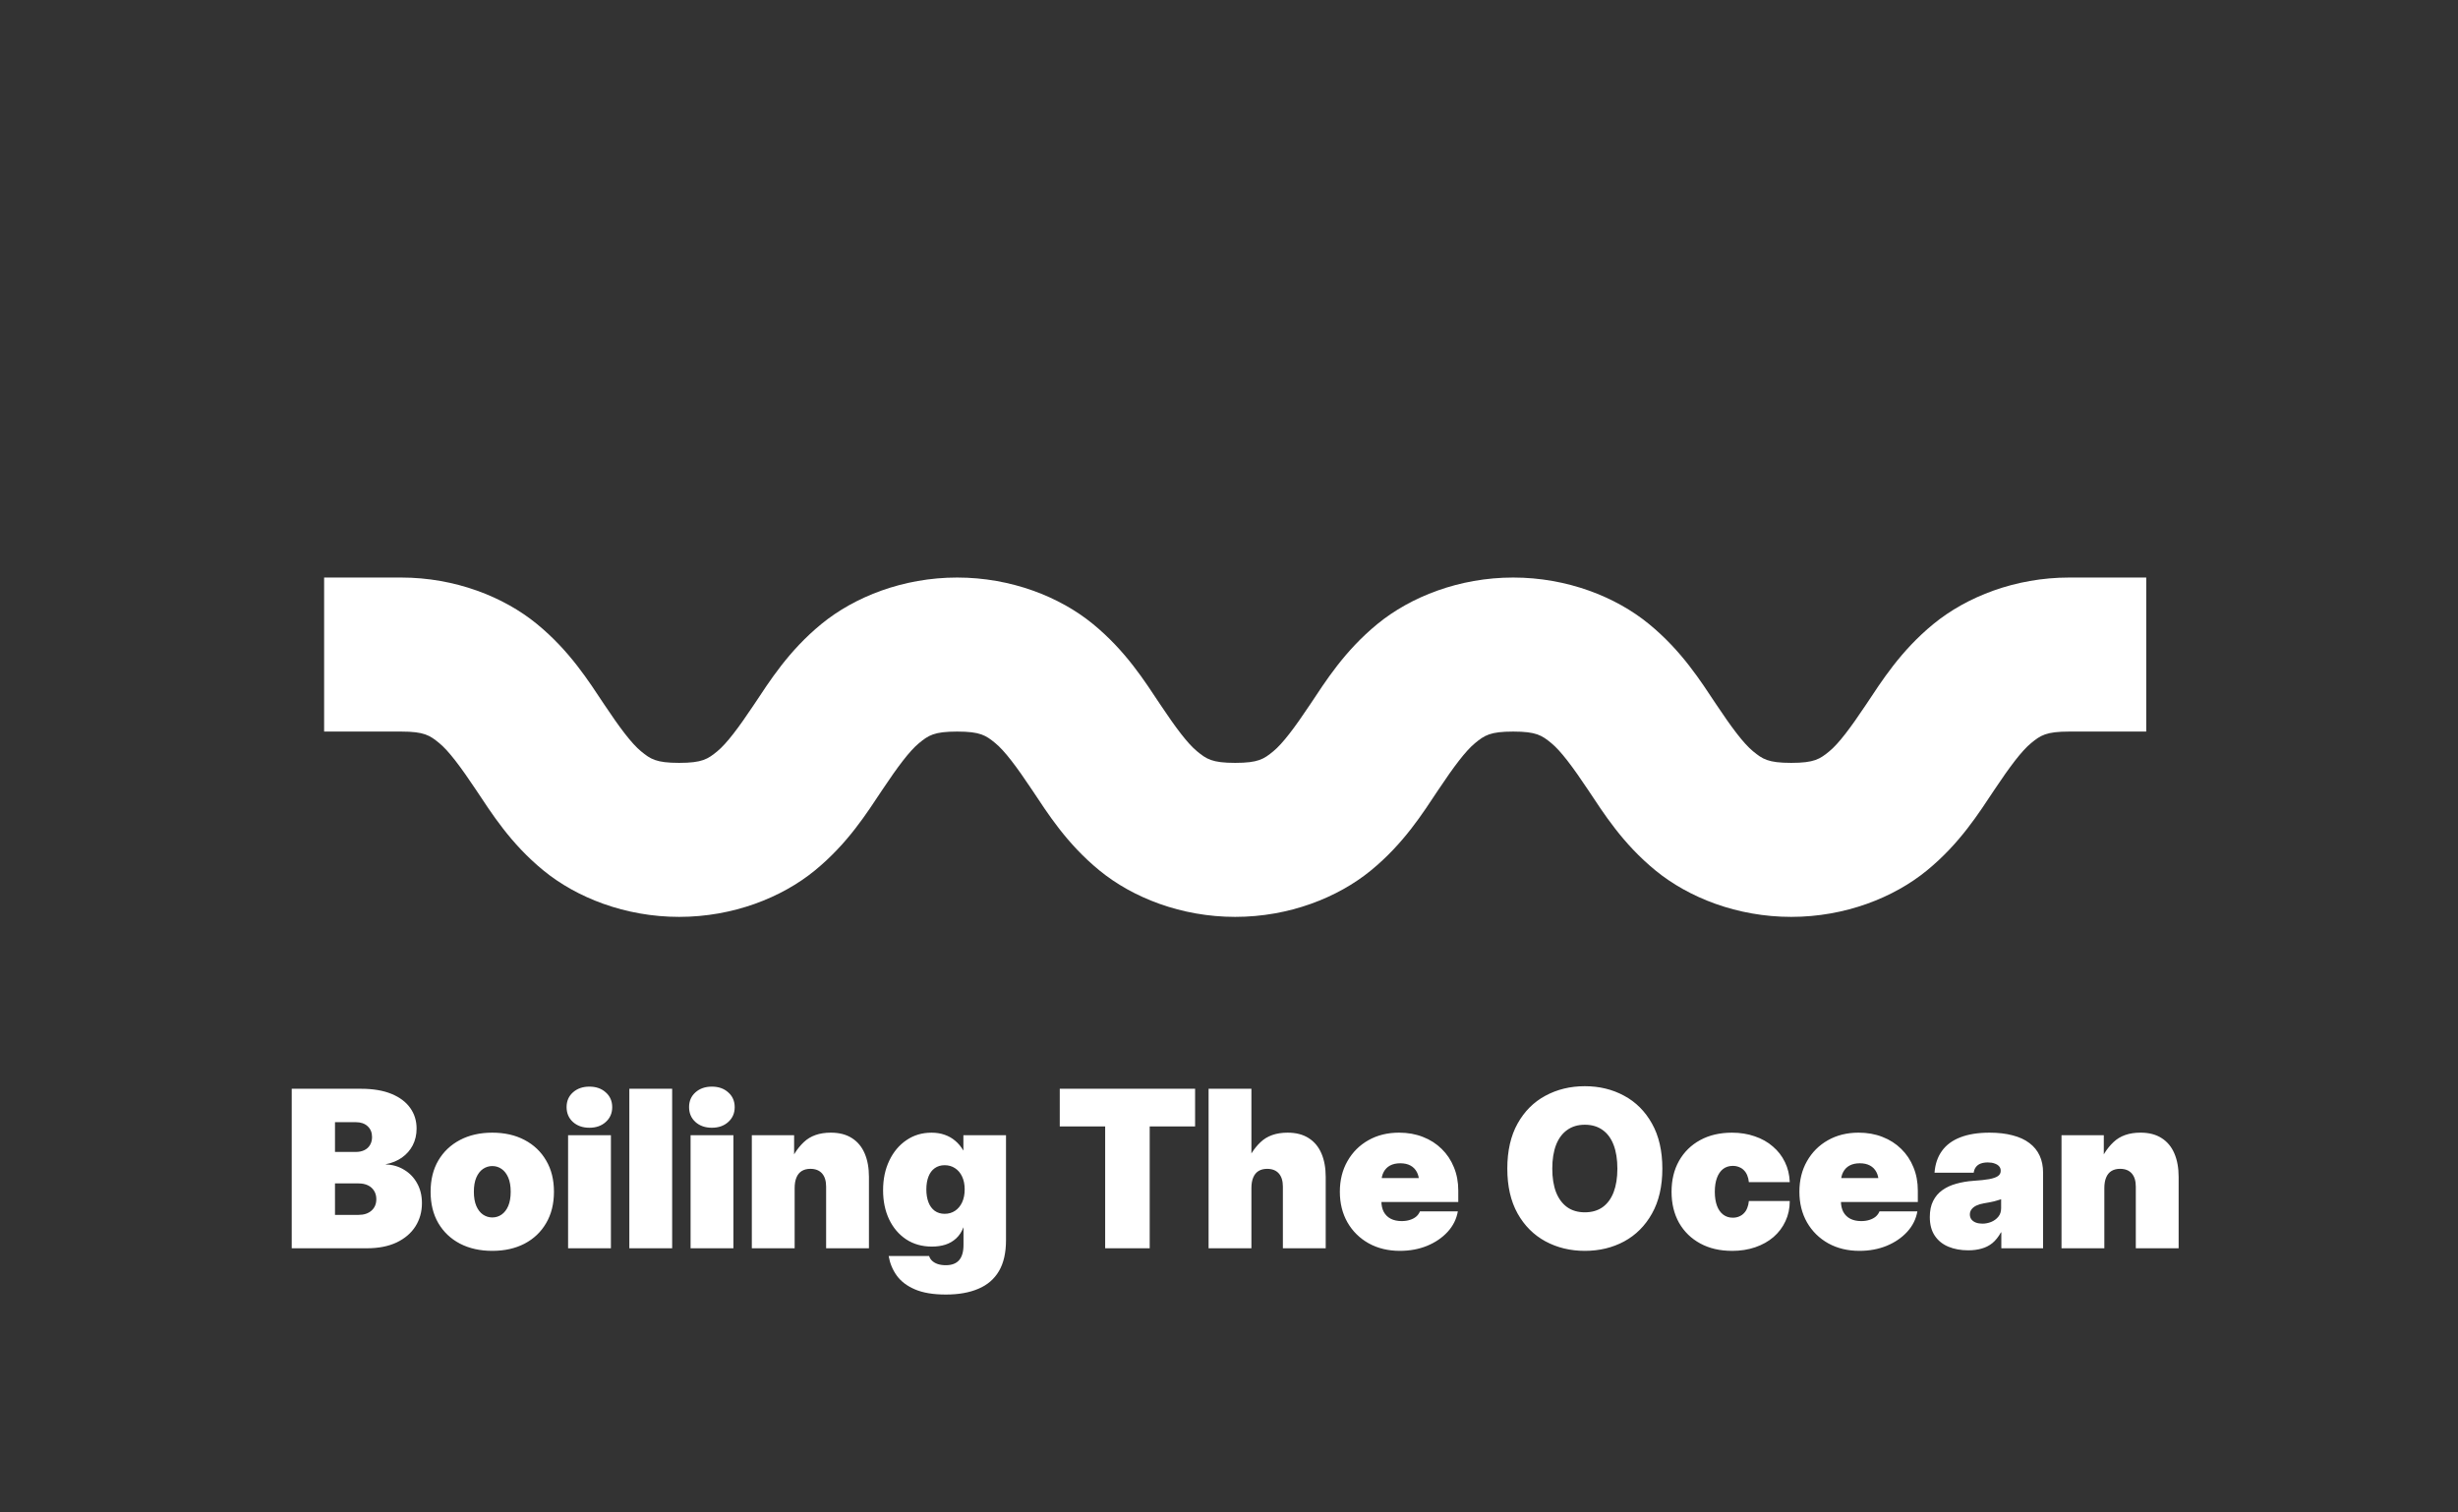
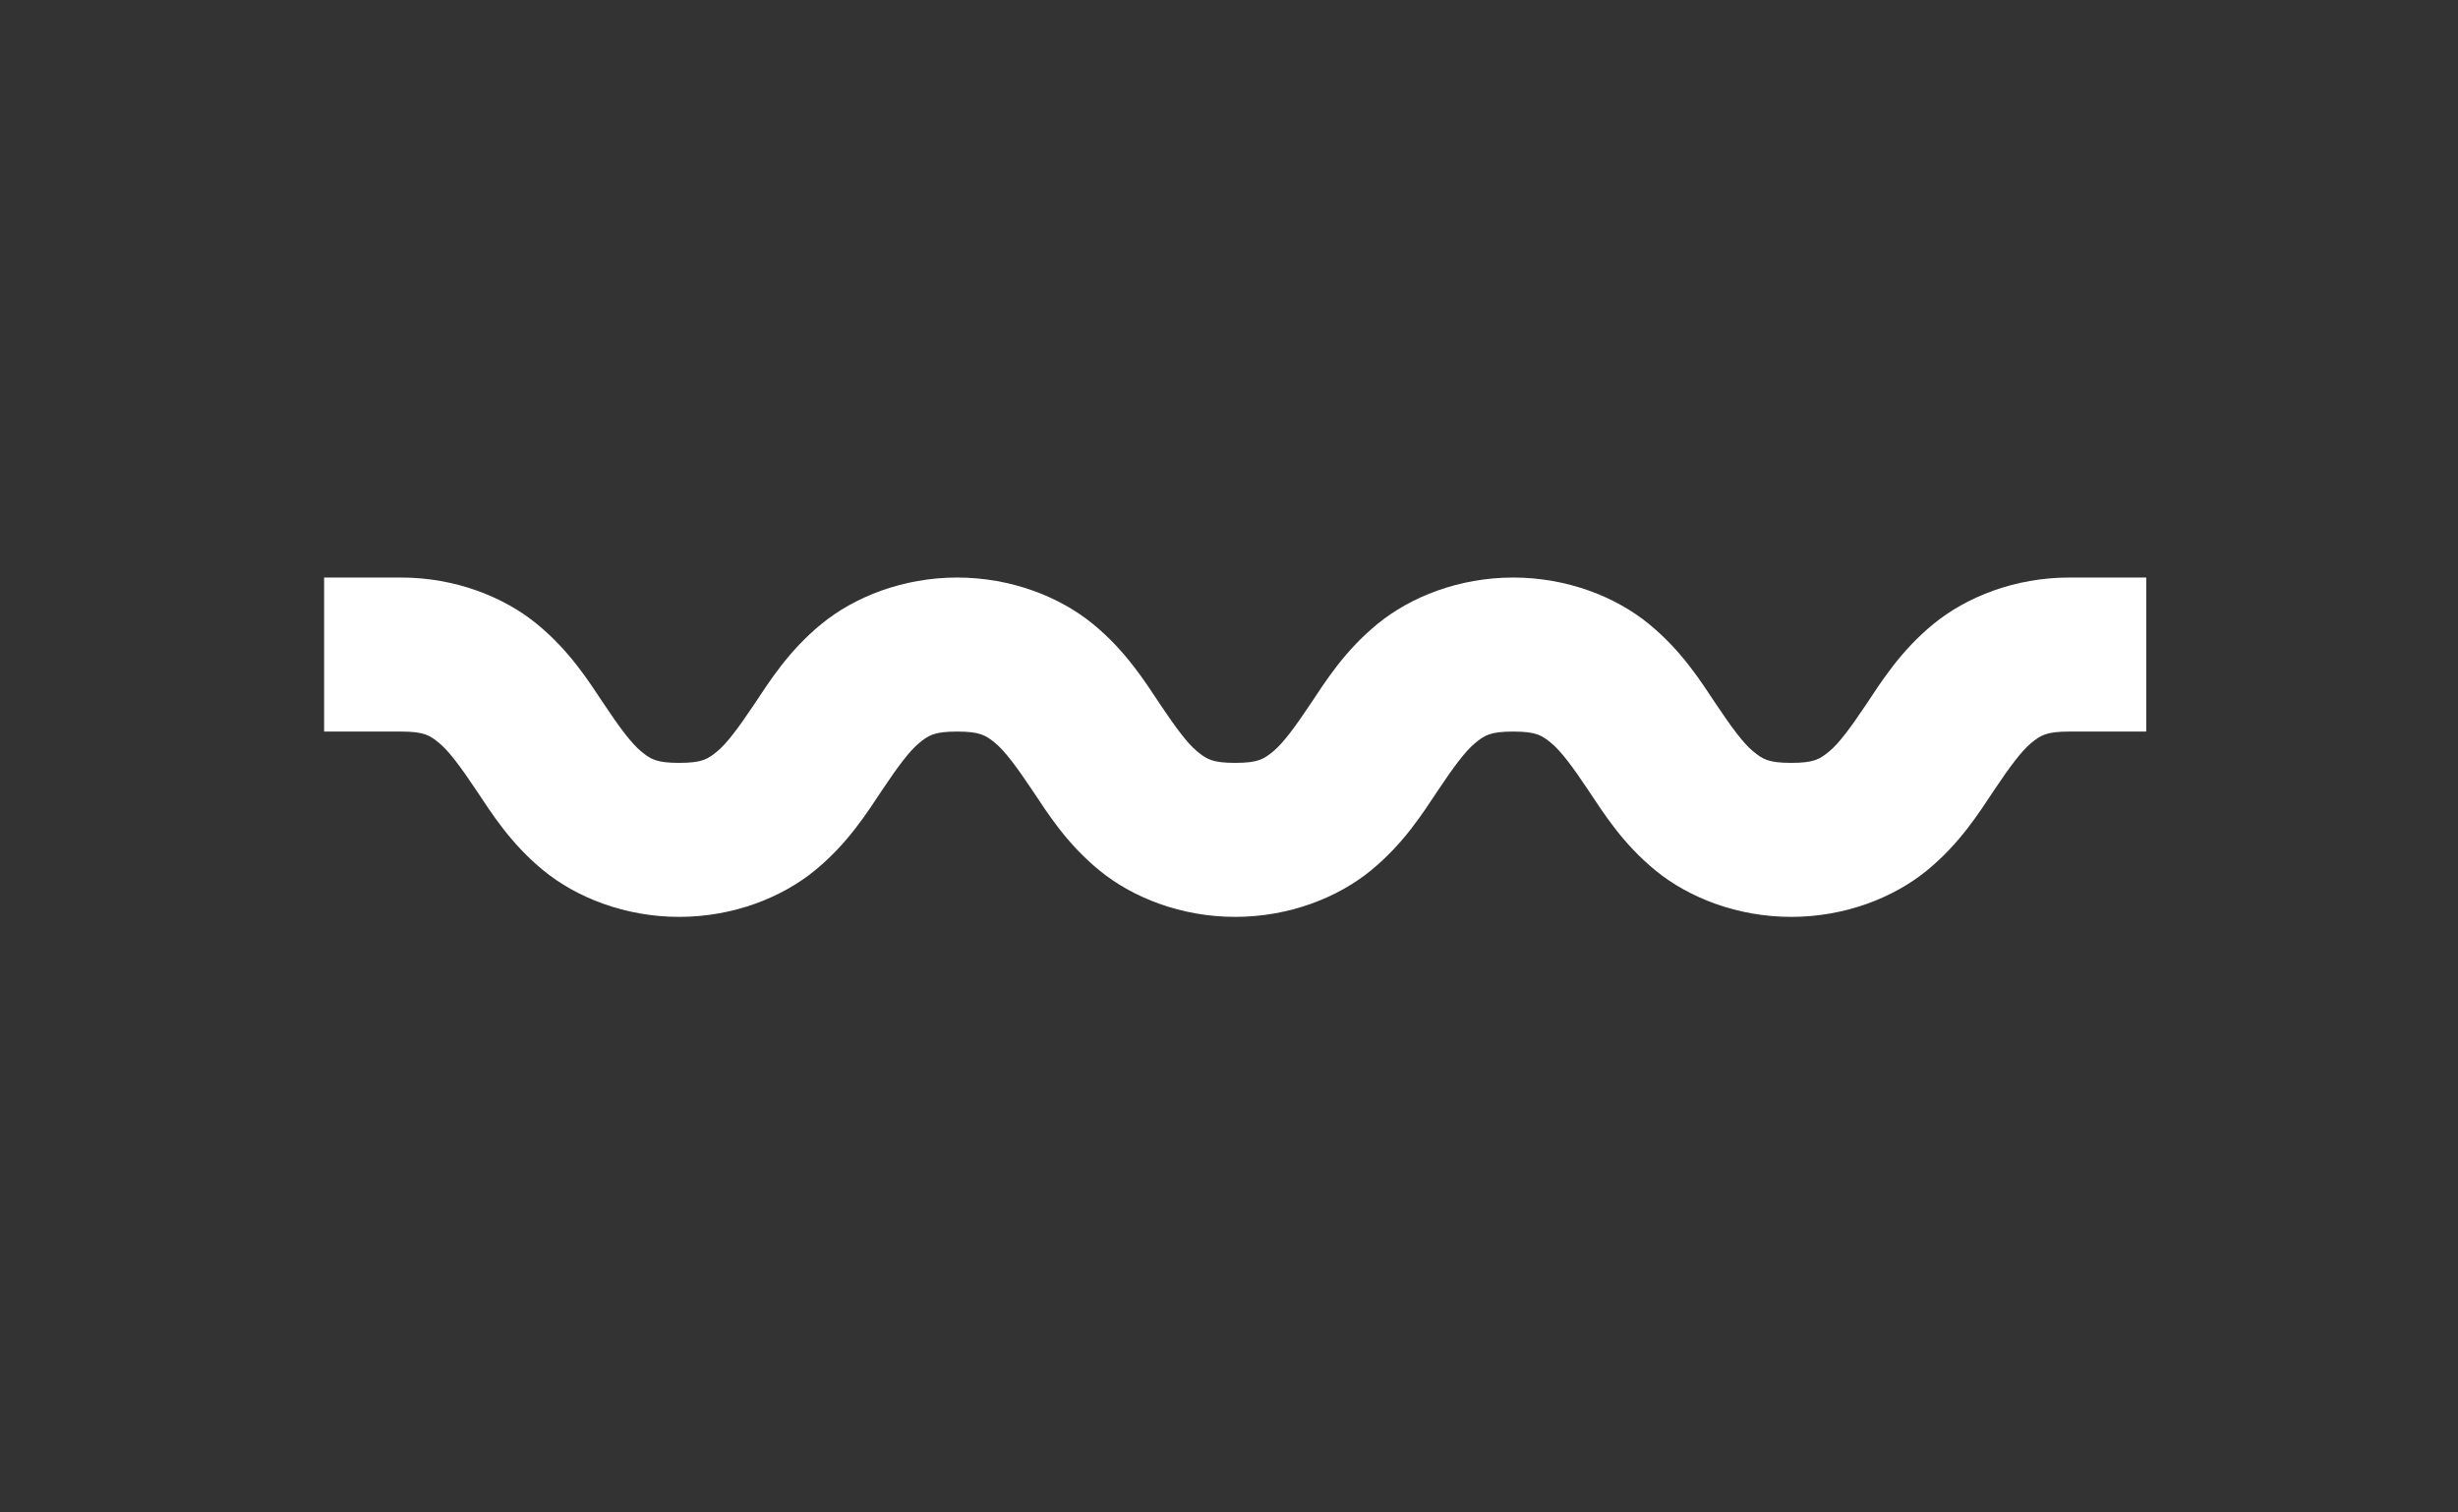
<svg xmlns="http://www.w3.org/2000/svg" width="325" height="200" viewBox="0 0 85.99 52.917" version="1.1" id="svg1">
  <rect x="0" y="0" width="85.99" height="52.917" fill="#333333" stroke="none" />
  <defs id="defs1" />
  <g id="layer1" transform="translate(-56.831,98.954)" style="display:inline">
    <g id="g70" transform="matrix(0.265,0,0,0.265,-37.646,-1347.348)">
-       <path d="m 395.03,4875.73 v -21.061 h 9.131 q 2.403,0 4.043,0.678 1.64,0.678 2.474,1.866 0.834,1.173 0.834,2.714 0,1.216 -0.509,2.205 -0.509,0.975 -1.428,1.625 -0.905,0.636 -2.134,0.876 v 0.028 q 1.357,0.042 2.431,0.707 1.088,0.65 1.71,1.781 0.636,1.131 0.636,2.615 0,1.724 -0.862,3.081 -0.862,1.343 -2.488,2.12 -1.626,0.763 -3.915,0.763 z m 5.711,-4.41 h 3.11 q 1.074,0 1.71,-0.565 0.636,-0.565 0.636,-1.512 0,-0.636 -0.297,-1.103 -0.283,-0.466 -0.806,-0.721 -0.523,-0.254 -1.244,-0.254 h -3.11 z m 0,-8.311 h 2.756 q 0.65,0 1.131,-0.24 0.481,-0.24 0.735,-0.678 0.269,-0.452 0.269,-1.046 0,-0.89 -0.58,-1.428 -0.58,-0.537 -1.555,-0.537 h -2.756 z m 20.764,13.061 q -2.417,0 -4.255,-0.947 -1.838,-0.961 -2.869,-2.714 -1.018,-1.753 -1.018,-4.142 0,-2.389 1.018,-4.127 1.032,-1.753 2.869,-2.714 1.838,-0.961 4.255,-0.961 2.431,0 4.255,0.961 1.838,0.961 2.855,2.714 1.032,1.739 1.032,4.127 0,2.389 -1.032,4.142 -1.018,1.753 -2.855,2.714 -1.823,0.947 -4.255,0.947 z m 0,-4.41 q 0.678,0 1.23,-0.382 0.551,-0.382 0.876,-1.131 0.325,-0.763 0.325,-1.88 0,-1.131 -0.325,-1.88 -0.325,-0.749 -0.876,-1.131 -0.551,-0.382 -1.23,-0.382 -0.664,0 -1.23,0.382 -0.551,0.382 -0.876,1.131 -0.325,0.749 -0.325,1.88 0,1.117 0.325,1.88 0.325,0.749 0.876,1.131 0.565,0.382 1.23,0.382 z m 10.008,4.071 v -14.927 h 5.654 v 14.927 z m 2.813,-15.916 q -1.329,0 -2.177,-0.763 -0.834,-0.763 -0.834,-1.965 0,-1.187 0.834,-1.937 0.848,-0.763 2.177,-0.763 1.329,0 2.163,0.763 0.848,0.749 0.848,1.951 0,1.187 -0.848,1.951 -0.834,0.763 -2.163,0.763 z m 10.926,-5.145 v 21.061 h -5.654 v -21.061 z m 2.431,21.061 v -14.927 h 5.654 v 14.927 z m 2.813,-15.916 q -1.329,0 -2.177,-0.763 -0.834,-0.763 -0.834,-1.965 0,-1.187 0.834,-1.937 0.848,-0.763 2.177,-0.763 1.329,0 2.163,0.763 0.848,0.749 0.848,1.951 0,1.187 -0.848,1.951 -0.834,0.763 -2.163,0.763 z m 10.926,8 v 7.916 h -5.654 v -14.927 h 5.583 v 4.113 h -0.735 q 0.693,-1.951 2.007,-3.195 1.315,-1.258 3.576,-1.258 1.668,0 2.785,0.721 1.117,0.707 1.682,2.021 0.565,1.315 0.565,3.11 v 9.414 h -5.654 v -8.142 q 0,-1.131 -0.537,-1.739 -0.537,-0.608 -1.541,-0.608 -0.664,0 -1.131,0.283 -0.466,0.283 -0.707,0.862 -0.24,0.565 -0.24,1.428 z m 19.958,14.022 q -2.488,0 -4.071,-0.678 -1.583,-0.678 -2.417,-1.838 -0.82,-1.145 -1.06,-2.572 h 5.343 q 0.099,0.353 0.382,0.622 0.297,0.283 0.749,0.438 0.466,0.155 1.074,0.155 1.173,0 1.753,-0.664 0.58,-0.664 0.58,-2.021 v -2.304 h -0.014 q -0.339,0.876 -0.947,1.442 -0.608,0.565 -1.428,0.834 -0.806,0.254 -1.781,0.254 -1.951,0 -3.407,-0.961 -1.442,-0.961 -2.247,-2.643 -0.792,-1.682 -0.792,-3.831 0,-2.205 0.82,-3.915 0.82,-1.724 2.262,-2.7 1.442,-0.989 3.308,-0.989 0.975,0 1.753,0.283 0.777,0.269 1.385,0.791 0.622,0.523 1.06,1.272 h 0.014 v -2.007 h 5.626 v 13.852 q 0,2.502 -0.933,4.085 -0.933,1.583 -2.714,2.332 -1.767,0.763 -4.297,0.763 z m -0.155,-10.658 q 0.777,0 1.371,-0.396 0.594,-0.396 0.933,-1.117 0.339,-0.735 0.339,-1.71 0,-0.975 -0.339,-1.696 -0.339,-0.721 -0.933,-1.103 -0.594,-0.396 -1.371,-0.396 -0.763,0 -1.315,0.396 -0.537,0.382 -0.82,1.103 -0.283,0.721 -0.283,1.696 0,0.975 0.283,1.71 0.283,0.721 0.82,1.117 0.551,0.396 1.315,0.396 z m 15.195,-11.534 v -4.975 h 17.867 v 4.975 h -5.993 v 16.086 h -5.88 v -16.086 z m 25.301,8.17 v 7.916 h -5.654 v -21.061 h 5.654 v 10.248 h -0.806 q 0.693,-1.951 2.007,-3.195 1.315,-1.258 3.576,-1.258 1.668,0 2.785,0.721 1.117,0.707 1.682,2.021 0.565,1.315 0.565,3.11 v 9.414 h -5.654 v -8.142 q 0,-1.131 -0.537,-1.739 -0.537,-0.608 -1.541,-0.608 -0.664,0 -1.131,0.283 -0.466,0.283 -0.707,0.862 -0.24,0.565 -0.24,1.428 z m 19.605,8.255 q -2.318,0 -4.113,-0.989 -1.795,-1.004 -2.813,-2.771 -1.004,-1.767 -1.004,-4.043 0,-2.29 1.004,-4.043 1.004,-1.767 2.756,-2.756 1.767,-1.004 4.057,-1.004 1.724,0 3.152,0.565 1.428,0.551 2.474,1.583 1.046,1.018 1.611,2.417 0.58,1.399 0.58,3.082 v 1.512 h -13.965 v -3.166 h 11.393 l -2.601,0.551 q 0,-0.791 -0.297,-1.343 -0.297,-0.565 -0.848,-0.862 -0.551,-0.297 -1.343,-0.297 -0.777,0 -1.343,0.297 -0.551,0.297 -0.848,0.862 -0.297,0.551 -0.297,1.343 v 2.502 q 0,0.82 0.311,1.413 0.325,0.594 0.919,0.905 0.608,0.311 1.442,0.311 0.608,0 1.088,-0.155 0.495,-0.155 0.834,-0.438 0.339,-0.297 0.495,-0.693 h 5.004 q -0.269,1.527 -1.343,2.7 -1.074,1.173 -2.714,1.852 -1.626,0.664 -3.59,0.664 z m 24.411,0 q -2.869,0 -5.202,-1.258 -2.318,-1.258 -3.675,-3.675 -1.357,-2.431 -1.357,-5.923 0,-3.52 1.357,-5.951 1.357,-2.431 3.675,-3.675 2.332,-1.258 5.202,-1.258 2.869,0 5.188,1.258 2.318,1.244 3.675,3.675 1.371,2.431 1.371,5.951 0,3.506 -1.371,5.937 -1.357,2.417 -3.675,3.675 -2.318,1.244 -5.188,1.244 z m 0,-5.089 q 1.385,0 2.346,-0.678 0.961,-0.693 1.456,-1.979 0.495,-1.3 0.495,-3.11 0,-1.823 -0.495,-3.124 -0.495,-1.3 -1.456,-1.979 -0.961,-0.693 -2.346,-0.693 -1.371,0 -2.332,0.693 -0.961,0.678 -1.47,1.979 -0.495,1.3 -0.495,3.124 0,1.809 0.495,3.11 0.509,1.286 1.47,1.979 0.961,0.678 2.332,0.678 z m 19.421,5.089 q -2.389,0 -4.184,-0.975 -1.795,-0.975 -2.799,-2.728 -0.989,-1.767 -0.989,-4.099 0,-2.332 0.989,-4.085 1.004,-1.767 2.799,-2.742 1.795,-0.975 4.184,-0.975 1.64,0 3.011,0.481 1.385,0.466 2.389,1.343 1.018,0.862 1.597,2.064 0.58,1.187 0.636,2.643 h -5.4 q -0.042,-0.495 -0.212,-0.89 -0.155,-0.396 -0.438,-0.678 -0.269,-0.283 -0.65,-0.424 -0.367,-0.155 -0.82,-0.155 -0.749,0 -1.286,0.41 -0.523,0.41 -0.806,1.173 -0.283,0.763 -0.283,1.837 0,1.06 0.283,1.838 0.283,0.763 0.82,1.173 0.537,0.41 1.272,0.41 0.452,0 0.82,-0.155 0.382,-0.155 0.65,-0.438 0.283,-0.283 0.438,-0.693 0.17,-0.41 0.212,-0.919 h 5.4 q 0,1.456 -0.565,2.657 -0.551,1.202 -1.569,2.092 -1.018,0.876 -2.417,1.357 -1.399,0.481 -3.081,0.481 z m 16.835,0 q -2.318,0 -4.113,-0.989 -1.795,-1.004 -2.813,-2.771 -1.004,-1.767 -1.004,-4.043 0,-2.29 1.004,-4.043 1.004,-1.767 2.756,-2.756 1.767,-1.004 4.057,-1.004 1.724,0 3.152,0.565 1.428,0.551 2.474,1.583 1.046,1.018 1.611,2.417 0.58,1.399 0.58,3.082 v 1.512 H 595.731 v -3.166 h 11.393 l -2.601,0.551 q 0,-0.791 -0.297,-1.343 -0.297,-0.565 -0.848,-0.862 -0.551,-0.297 -1.343,-0.297 -0.777,0 -1.343,0.297 -0.551,0.297 -0.848,0.862 -0.297,0.551 -0.297,1.343 v 2.502 q 0,0.82 0.311,1.413 0.325,0.594 0.919,0.905 0.608,0.311 1.442,0.311 0.608,0 1.088,-0.155 0.495,-0.155 0.834,-0.438 0.339,-0.297 0.495,-0.693 h 5.004 q -0.269,1.527 -1.343,2.7 -1.074,1.173 -2.714,1.852 -1.626,0.664 -3.59,0.664 z m 14.375,-0.071 q -1.498,0 -2.643,-0.481 -1.145,-0.48 -1.795,-1.456 -0.65,-0.975 -0.65,-2.459 0,-1.258 0.438,-2.12 0.438,-0.876 1.216,-1.428 0.792,-0.565 1.838,-0.848 1.046,-0.297 2.247,-0.382 1.315,-0.085 2.106,-0.226 0.806,-0.155 1.159,-0.41 0.353,-0.254 0.353,-0.664 v -0.057 q 0,-0.325 -0.212,-0.565 -0.212,-0.24 -0.594,-0.367 -0.368,-0.141 -0.89,-0.141 -0.551,0 -0.961,0.155 -0.396,0.155 -0.622,0.466 -0.226,0.297 -0.283,0.735 h -5.173 q 0.127,-1.696 0.975,-2.869 0.848,-1.187 2.417,-1.795 1.583,-0.622 3.873,-0.622 1.724,0 3.039,0.353 1.329,0.339 2.219,1.018 0.905,0.678 1.357,1.668 0.452,0.975 0.452,2.247 v 9.979 h -5.513 v -2.092 h -0.057 q -0.495,0.89 -1.131,1.413 -0.636,0.509 -1.428,0.721 -0.777,0.226 -1.739,0.226 z m 1.838,-3.52 q 0.608,0 1.173,-0.226 0.58,-0.24 0.947,-0.693 0.368,-0.452 0.368,-1.117 v -1.187 q -0.212,0.071 -0.452,0.141 -0.226,0.071 -0.495,0.141 -0.269,0.057 -0.594,0.127 -0.325,0.057 -0.721,0.127 -0.58,0.099 -1.004,0.297 -0.41,0.198 -0.636,0.495 -0.226,0.297 -0.226,0.678 0,0.382 0.212,0.664 0.212,0.269 0.58,0.41 0.367,0.141 0.848,0.141 z m 16.114,-4.665 v 7.916 h -5.654 v -14.927 h 5.583 v 4.113 h -0.735 q 0.693,-1.951 2.007,-3.195 1.315,-1.258 3.576,-1.258 1.668,0 2.785,0.721 1.117,0.707 1.682,2.021 0.565,1.315 0.565,3.11 v 9.414 h -5.654 v -8.142 q 0,-1.131 -0.537,-1.739 -0.537,-0.608 -1.541,-0.608 -0.664,0 -1.131,0.283 -0.466,0.283 -0.707,0.862 -0.24,0.565 -0.24,1.428 z" id="text70" style="font-weight:900;font-size:28.948px;line-height:0.9;font-family:'Inter Variable';-inkscape-font-specification:'Inter Variable Heavy';text-align:center;letter-spacing:0px;word-spacing:0px;text-anchor:middle;fill:#ffffff;stroke-width:0.135" aria-label="Boiling The Ocean" />
      <path style="baseline-shift:baseline;display:inline;overflow:visible;opacity:1;vector-effect:none;fill:#ffffff;stroke-linecap:square;stroke-linejoin:round;stroke-miterlimit:2;enable-background:accumulate;stop-color:#000000;stop-opacity:1" d="m 399.305,4787.172 v 20.336 h 10.168 c 3.064,0 3.786,0.504 5.031,1.523 1.245,1.019 2.82,3.123 4.859,6.182 2.039,3.058 4.54,7.072 8.902,10.641 4.362,3.569 10.777,6.121 17.908,6.121 7.131,0 13.546,-2.552 17.908,-6.121 4.362,-3.569 6.865,-7.582 8.904,-10.641 2.039,-3.058 3.614,-5.163 4.859,-6.182 1.245,-1.019 1.967,-1.523 5.031,-1.523 3.064,0 3.786,0.504 5.031,1.523 1.245,1.019 2.82,3.123 4.859,6.182 2.039,3.058 4.542,7.072 8.904,10.641 4.362,3.569 10.777,6.121 17.908,6.121 7.131,0 13.546,-2.552 17.908,-6.121 4.362,-3.569 6.863,-7.582 8.902,-10.641 2.039,-3.058 3.614,-5.163 4.859,-6.182 1.245,-1.019 1.967,-1.523 5.031,-1.523 3.064,0 3.786,0.504 5.031,1.523 1.245,1.019 2.82,3.123 4.859,6.182 2.039,3.058 4.542,7.072 8.904,10.641 4.362,3.569 10.777,6.121 17.908,6.121 7.131,0 13.546,-2.552 17.908,-6.121 4.362,-3.569 6.863,-7.582 8.902,-10.641 2.039,-3.058 3.616,-5.163 4.861,-6.182 1.245,-1.019 1.965,-1.523 5.029,-1.523 h 10.168 v -20.336 h -10.168 c -7.131,10e-5 -13.546,2.552 -17.908,6.121 -4.362,3.569 -6.863,7.582 -8.902,10.641 -2.039,3.058 -3.614,5.163 -4.859,6.182 -1.245,1.019 -1.967,1.525 -5.031,1.525 -3.064,0 -3.786,-0.506 -5.031,-1.525 -1.245,-1.019 -2.82,-3.123 -4.859,-6.182 -2.039,-3.058 -4.542,-7.072 -8.904,-10.641 -4.362,-3.569 -10.777,-6.121 -17.908,-6.121 -7.131,0 -13.546,2.552 -17.908,6.121 -4.362,3.569 -6.863,7.582 -8.902,10.641 -2.039,3.058 -3.616,5.163 -4.861,6.182 -1.245,1.019 -1.965,1.525 -5.029,1.525 -3.064,0 -3.786,-0.506 -5.031,-1.525 -1.245,-1.019 -2.822,-3.123 -4.861,-6.182 -2.039,-3.058 -4.54,-7.072 -8.902,-10.641 -4.362,-3.569 -10.777,-6.121 -17.908,-6.121 -7.131,0 -13.546,2.552 -17.908,6.121 -4.362,3.569 -6.863,7.582 -8.902,10.641 -2.039,3.058 -3.616,5.163 -4.861,6.182 -1.245,1.019 -1.967,1.525 -5.031,1.525 -3.064,0 -3.784,-0.506 -5.029,-1.525 -1.245,-1.019 -2.822,-3.123 -4.861,-6.182 -2.039,-3.058 -4.54,-7.072 -8.902,-10.641 -4.362,-3.569 -10.777,-6.121 -17.908,-6.121 z" id="path70" />
    </g>
  </g>
</svg>